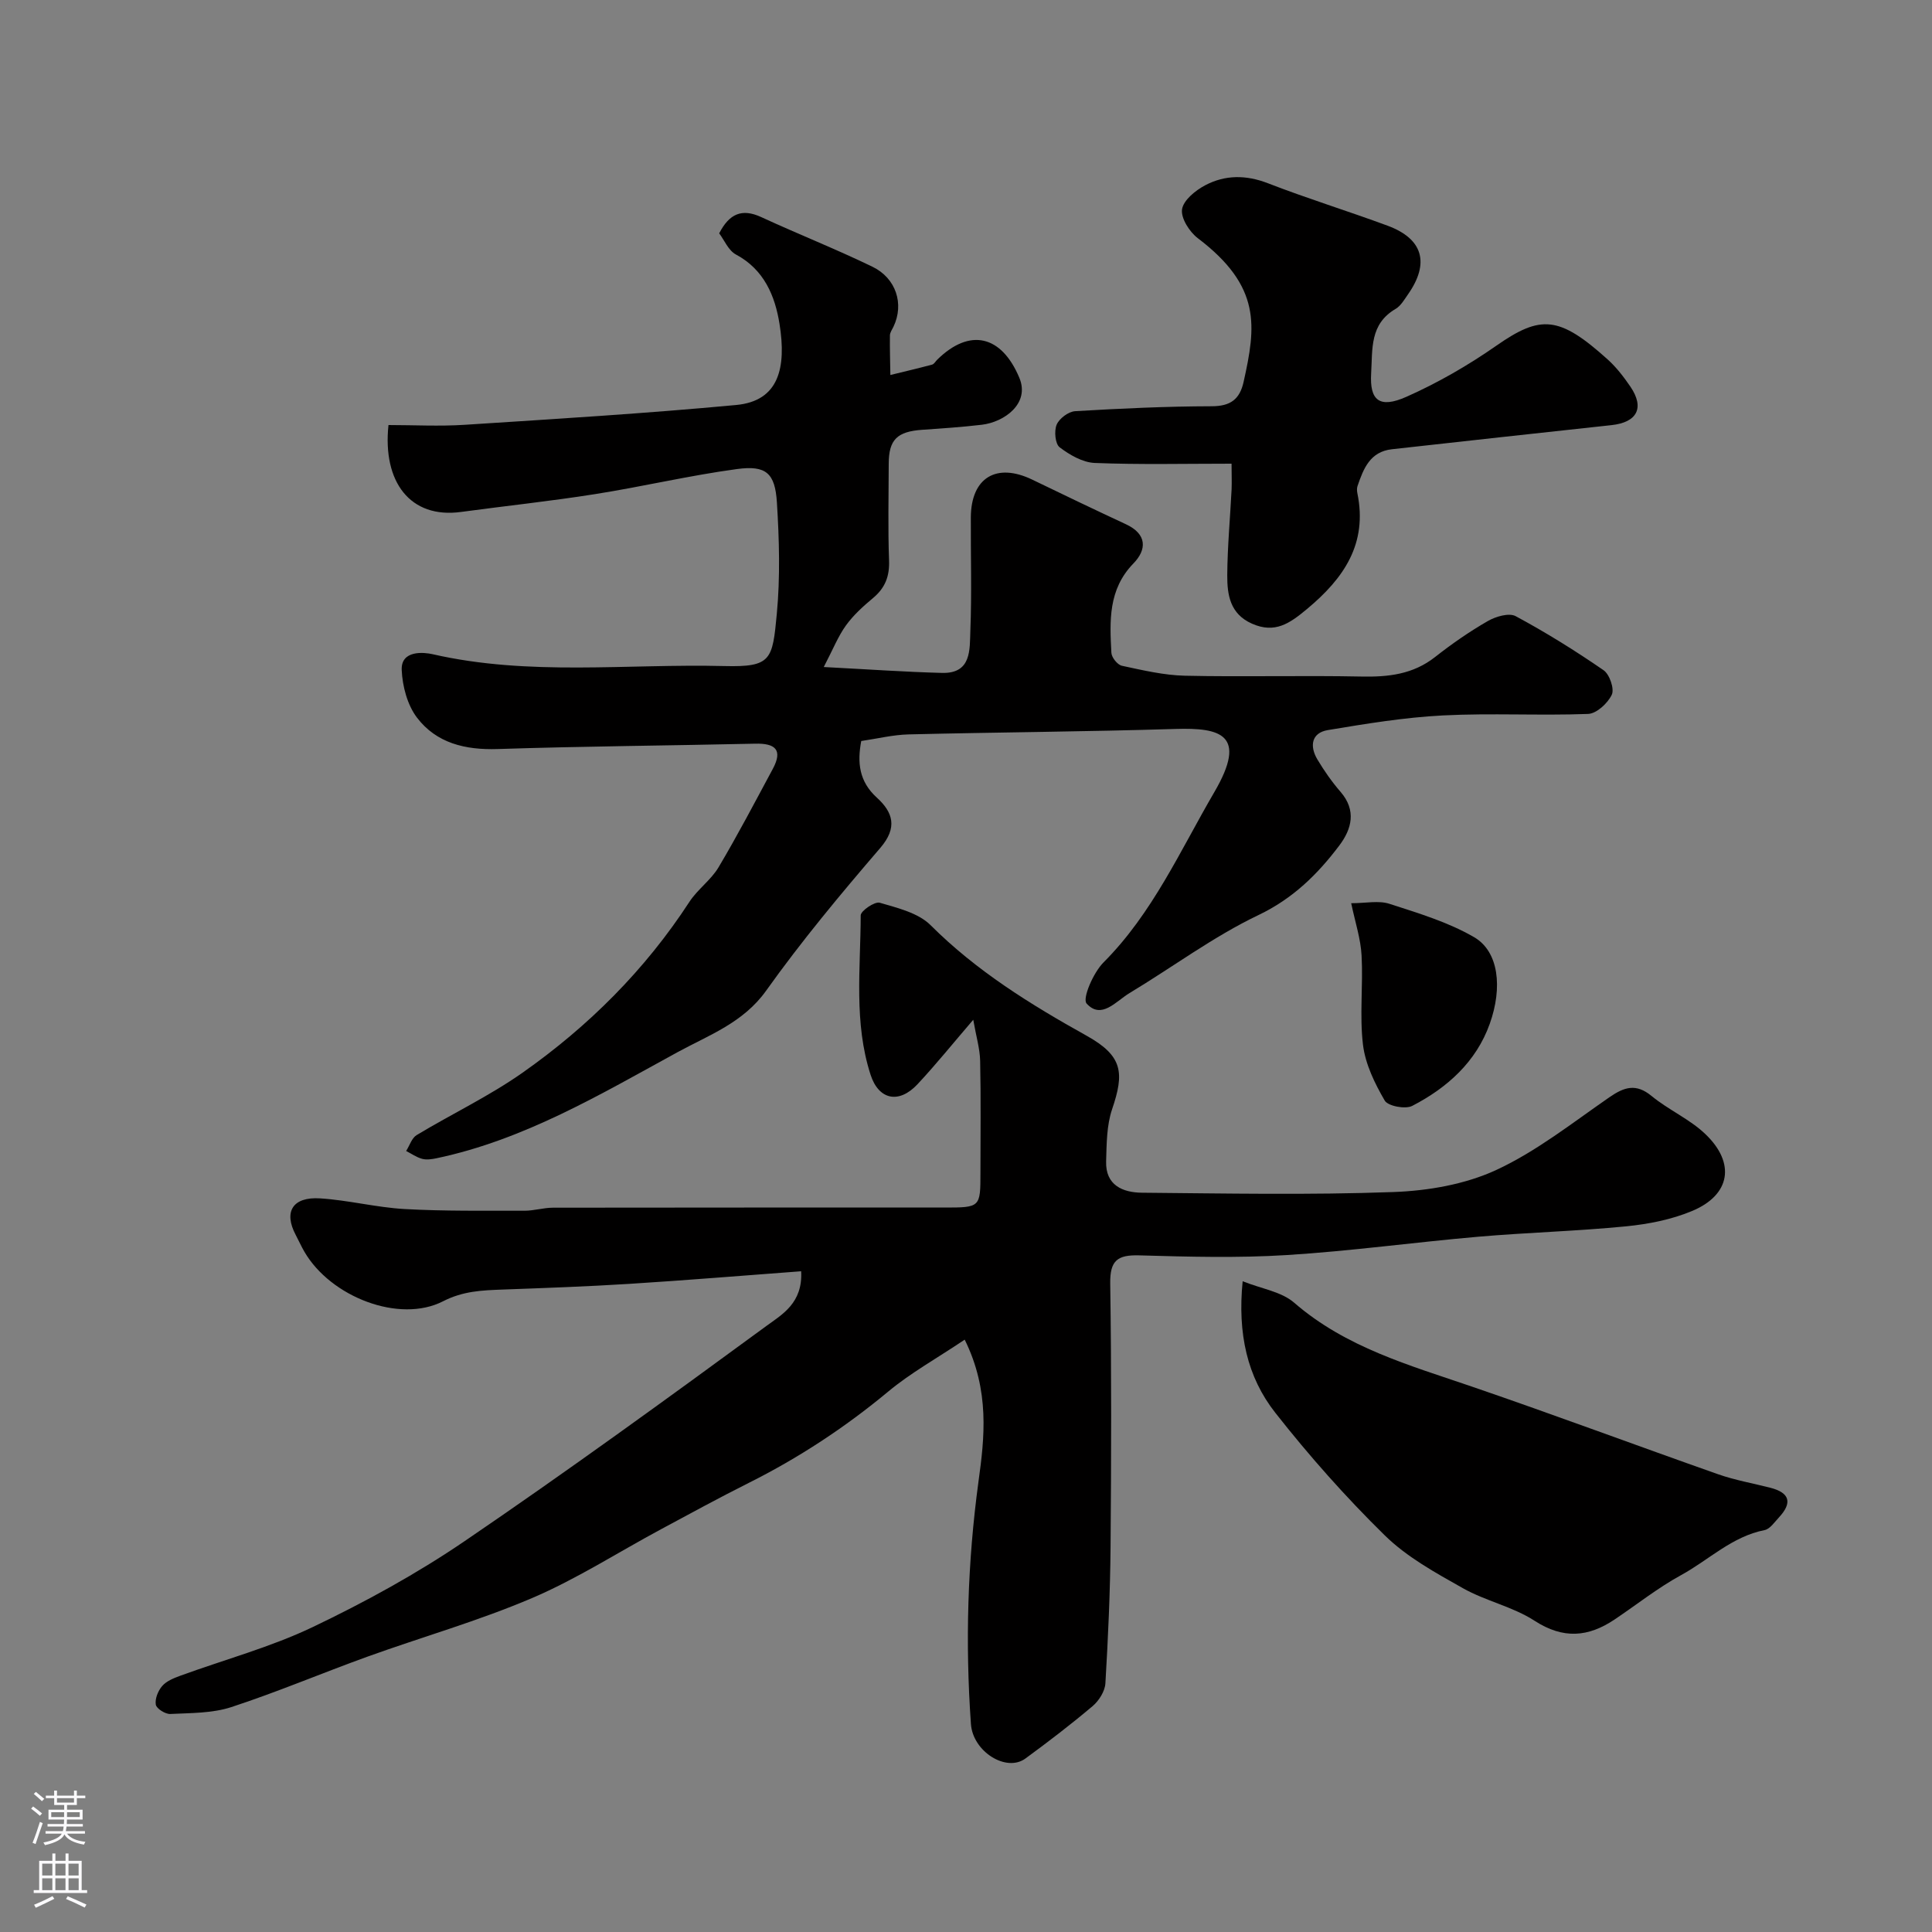
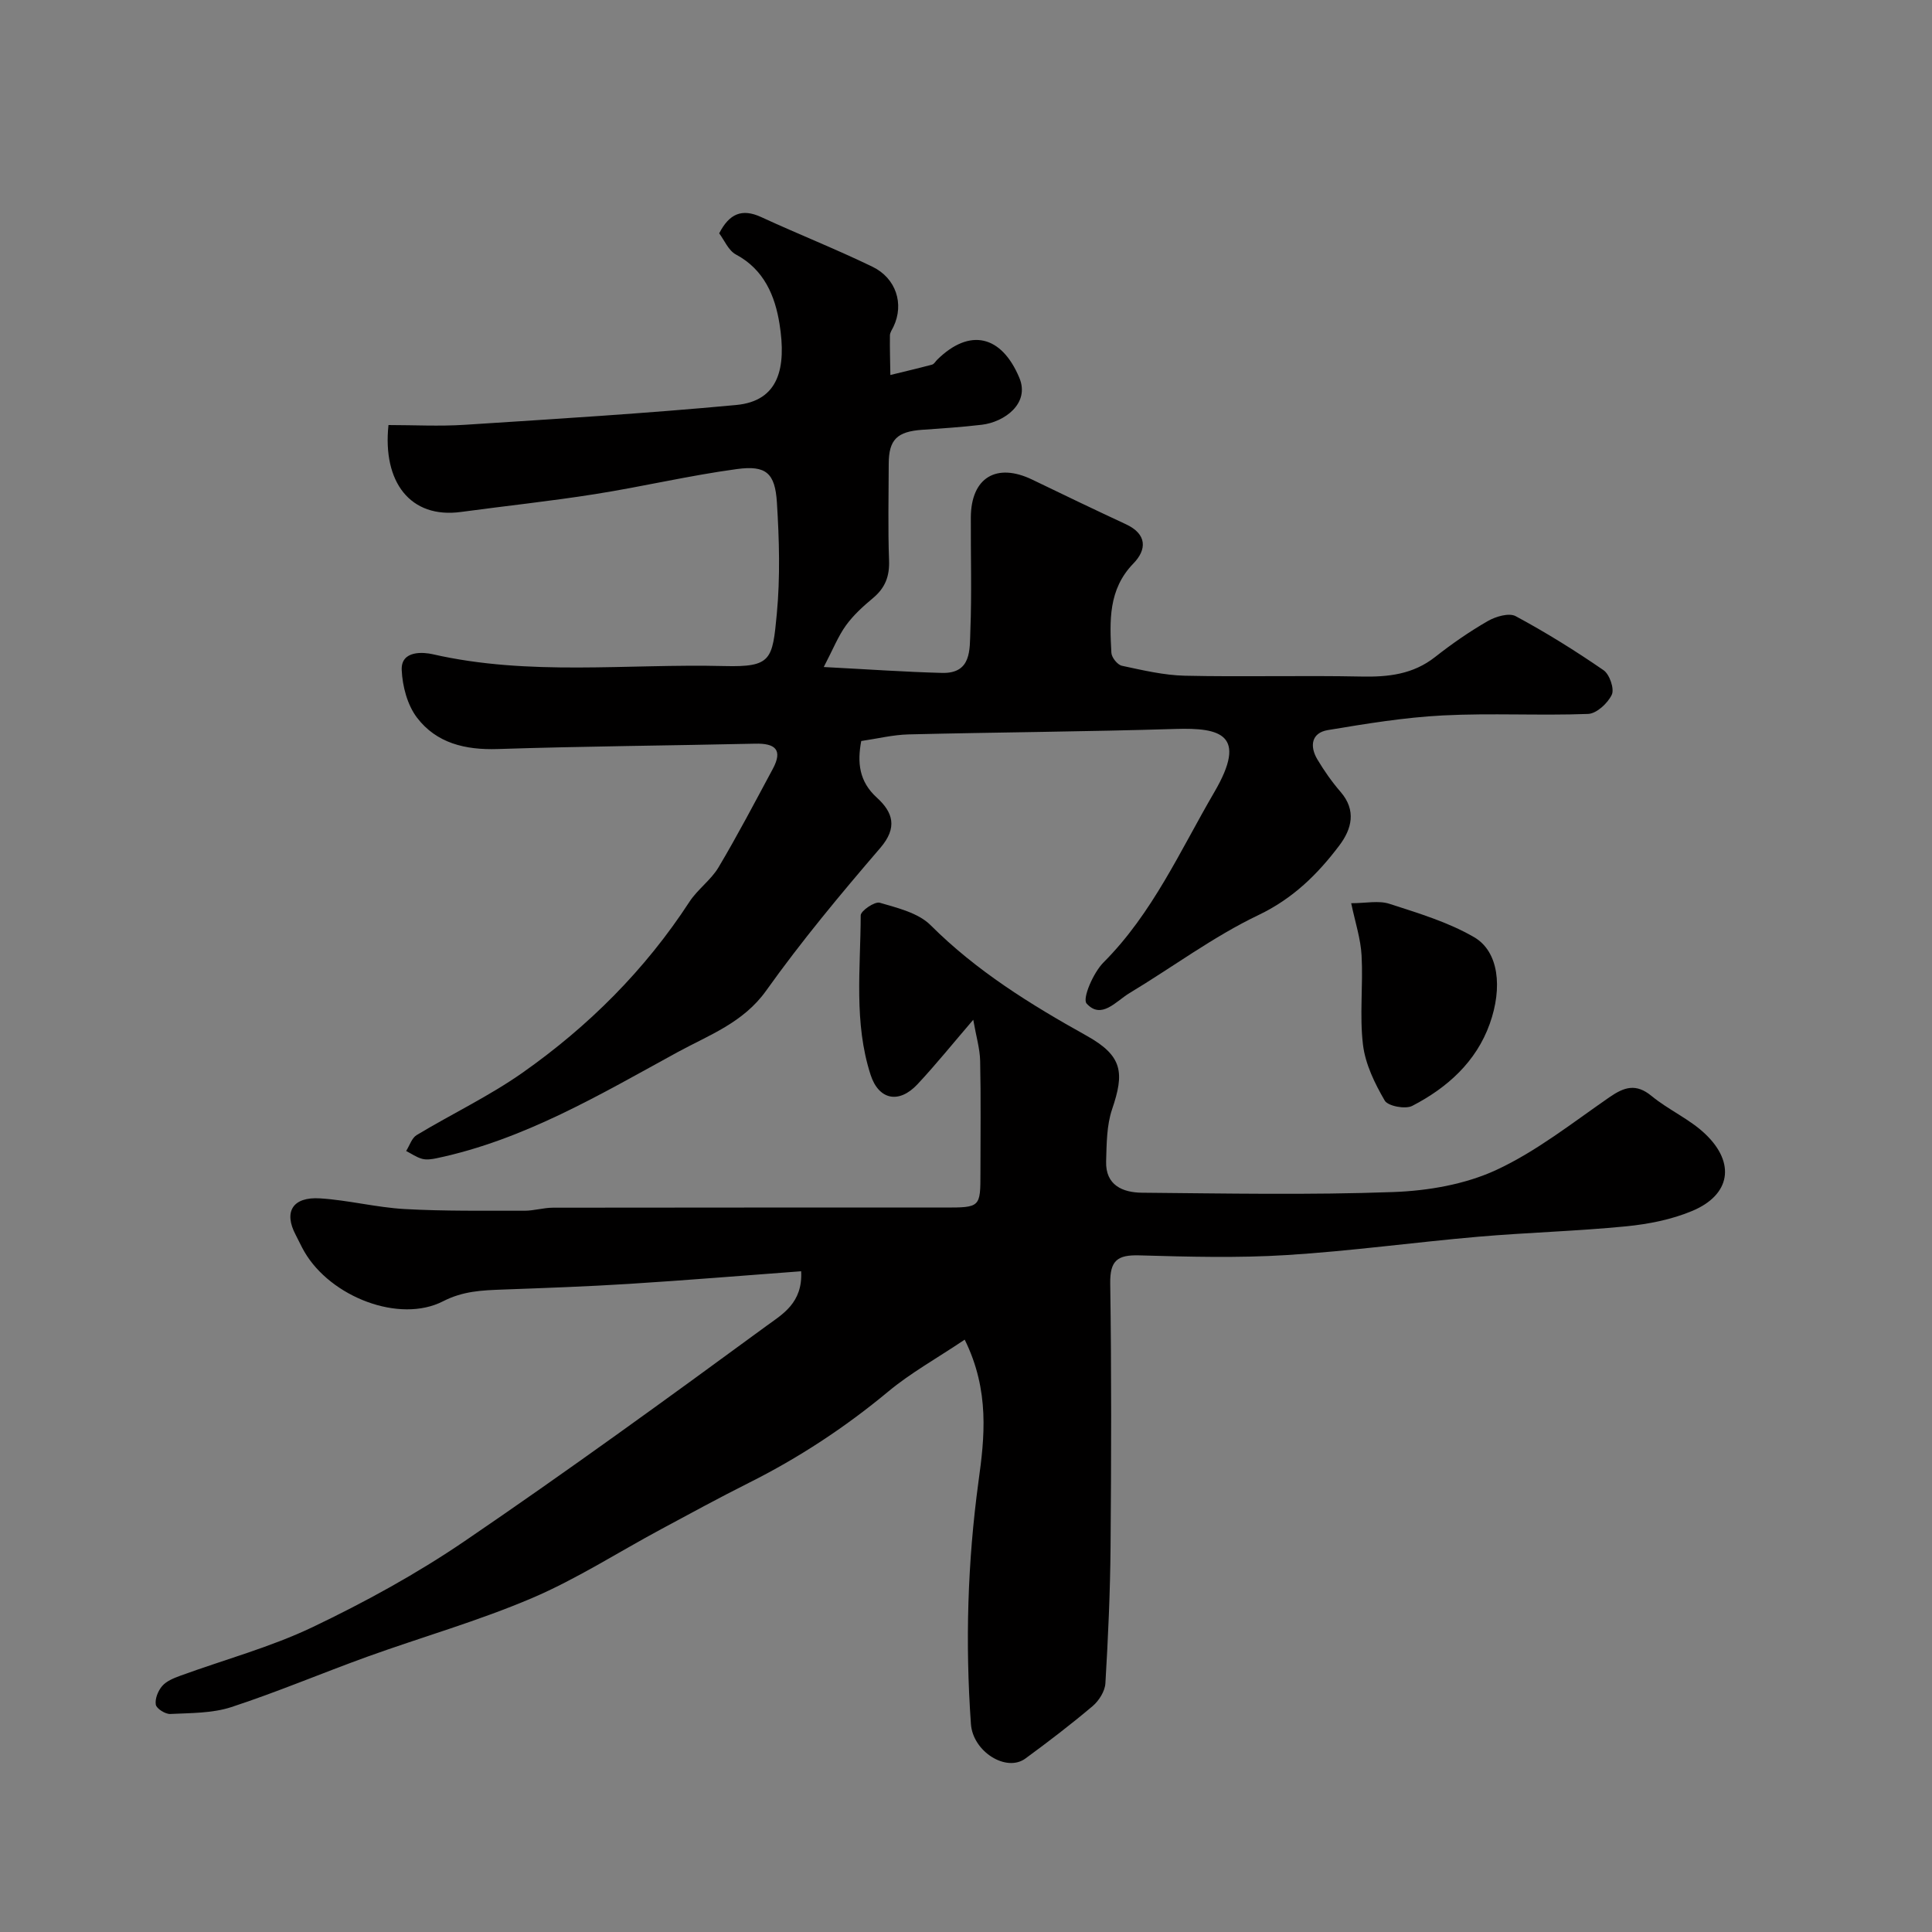
<svg xmlns="http://www.w3.org/2000/svg" enable-background="new 0 0 400 400" viewBox="0 0 400 400">
  <rect x="0" y="0" width="400" height="400" fill="#808080" stroke="none" />
  <g fill="#010000">
    <path d="m199.73 277.36c-5.86 3.93-11.23 6.91-15.86 10.77-8.93 7.42-18.51 13.71-28.87 18.9-6.1 3.06-12.1 6.33-18.12 9.57-8.9 4.78-17.47 10.31-26.72 14.26-11.05 4.72-22.69 8.03-34.02 12.11-9.45 3.41-18.72 7.35-28.26 10.47-3.95 1.29-8.39 1.21-12.63 1.42-1.02.05-2.84-1.1-2.99-1.92-.21-1.21.46-2.88 1.32-3.87.88-1.02 2.37-1.62 3.7-2.11 9.17-3.35 18.7-5.91 27.46-10.09 10.84-5.18 21.5-11.02 31.42-17.77 21.18-14.42 41.92-29.48 62.59-44.63 3.12-2.29 7.49-4.67 7.12-11.27-12 .89-23.78 1.87-35.58 2.61-8.75.55-17.51.86-26.28 1.18-4.23.16-8.13.3-12.27 2.42-9.03 4.64-23.27-.88-28.71-10.24-.66-1.13-1.19-2.33-1.8-3.48-2.54-4.79-.67-7.94 5.04-7.58 5.86.37 11.65 1.88 17.51 2.21 8.25.46 16.54.33 24.82.35 1.95 0 3.9-.62 5.86-.63 26.99-.04 53.99-.03 80.98-.03 7.55 0 7.55-.01 7.55-7.26 0-7.7.11-15.4-.06-23.09-.05-2.51-.81-5-1.43-8.53-4.27 4.97-7.76 9.31-11.55 13.36-3.86 4.12-8.03 3.22-9.71-1.98-3.49-10.8-2.07-21.96-2.04-32.99 0-.94 2.91-2.92 3.94-2.62 3.68 1.08 7.98 2.1 10.53 4.65 9.51 9.5 20.71 16.43 32.29 22.88 7.56 4.21 7.84 7.71 5.28 15.25-1.13 3.35-1.12 7.15-1.23 10.76-.15 4.97 3.45 6.47 7.47 6.5 17.33.15 34.67.49 51.98-.14 7.2-.26 14.87-1.58 21.33-4.57 8.34-3.87 15.77-9.77 23.41-15.05 3.07-2.12 5.5-2.94 8.75-.26 3.51 2.89 7.9 4.78 11.15 7.9 6.28 6.01 5.16 12.58-2.74 15.89-4.27 1.79-9.06 2.73-13.7 3.19-10.17 1-20.4 1.27-30.59 2.15-13.25 1.15-26.45 2.98-39.72 3.8-10.13.63-20.33.35-30.48.06-4.53-.13-6.08 1.07-6.01 5.83.27 18.16.22 36.32.07 54.49-.08 9.44-.51 18.87-1.07 28.29-.1 1.64-1.33 3.59-2.63 4.7-4.5 3.8-9.18 7.39-13.94 10.87-3.95 2.89-10.87-1.43-11.27-7.15-1.19-16.79-.71-33.46 1.57-50.24 1.24-8.98 2.37-18.76-2.86-29.34z" />
    <path d="m80.43 88c5.23 0 10.53.29 15.8-.05 18.74-1.21 37.5-2.35 56.19-4.1 8.86-.83 10.42-7.71 8.97-16.79-.92-5.76-3.17-11.25-9.03-14.37-1.55-.83-2.4-2.98-3.46-4.38 2.09-4.06 4.7-5.21 8.69-3.37 7.64 3.53 15.48 6.62 23.05 10.29 4.86 2.36 6.61 7.68 4.34 12.42-.28.59-.73 1.2-.73 1.8-.04 2.73.05 5.46.09 8.19 2.88-.71 5.77-1.38 8.64-2.15.42-.11.71-.68 1.07-1.03 6.73-6.61 13.3-5.05 16.99 3.75 2.26 5.38-3.17 9.19-7.77 9.73-4.08.48-8.19.76-12.29 1.04-5.26.36-6.97 2.04-6.98 7.06-.01 6.67-.18 13.34.07 20 .12 3.29-.81 5.68-3.31 7.77-2.04 1.7-4.07 3.54-5.61 5.67-1.62 2.24-2.66 4.9-4.6 8.62 9.21.48 16.86 1.02 24.51 1.22 6.13.15 5.69-4.88 5.84-8.69.31-7.82.06-15.66.1-23.5.04-8.24 5.3-11.42 12.75-7.81 6.44 3.12 12.9 6.21 19.38 9.23 4.36 2.03 4.33 5.23 1.54 8.1-5.25 5.39-4.92 11.92-4.57 18.51.05.97 1.27 2.49 2.18 2.68 4.3.92 8.67 1.96 13.03 2.06 12.16.27 24.33-.08 36.5.17 5.61.12 10.73-.44 15.32-4.05 3.46-2.72 7.1-5.25 10.91-7.44 1.63-.94 4.38-1.75 5.76-1.01 6.27 3.37 12.34 7.15 18.2 11.19 1.24.85 2.27 3.84 1.71 5.06-.83 1.77-3.15 3.92-4.9 3.99-10.01.38-20.05-.2-30.05.31-7.99.41-15.95 1.72-23.86 3.04-3.39.57-3.78 3.32-2.17 6.04 1.41 2.37 3.02 4.67 4.83 6.76 3.32 3.84 2.28 7.7-.24 11.05-4.5 5.98-9.6 11.01-16.76 14.44-9.36 4.47-17.82 10.81-26.76 16.19-2.75 1.66-5.78 5.51-8.83 2.13-.93-1.02 1.39-6.4 3.5-8.51 10.16-10.18 15.88-23.16 22.95-35.27 6.98-11.96 1.21-13.35-8.01-13.07-18.43.57-36.87.68-55.3 1.13-3.23.08-6.45.88-9.8 1.37-.84 4.45-.46 8.36 3.21 11.7 3.36 3.05 4.37 6.21.73 10.44-8.22 9.56-16.32 19.29-23.63 29.55-4.73 6.64-11.88 9.21-18.28 12.7-16 8.74-31.8 18.18-49.99 22-.96.2-2.05.36-2.96.11-1.16-.31-2.2-1.06-3.3-1.62.71-1.12 1.16-2.68 2.17-3.29 7.27-4.38 15.01-8.06 21.93-12.92 13.66-9.61 25.37-21.28 34.55-35.38 1.69-2.59 4.46-4.51 6.03-7.15 3.96-6.66 7.55-13.53 11.22-20.35 2.16-4.01.48-5.34-3.64-5.24-17.77.4-35.54.53-53.3 1.11-6.71.22-12.69-1.2-16.73-6.52-1.98-2.61-3-6.47-3.15-9.83-.19-4.2 4.64-3.68 6.37-3.29 20.02 4.59 40.29 1.95 60.43 2.46 9.75.24 9.96-1.28 10.86-10.81.72-7.63.5-15.39.02-23.06-.38-6.08-2.24-7.73-8.25-6.92-9.85 1.33-19.56 3.64-29.39 5.19-9.21 1.46-18.5 2.44-27.74 3.69-10.56 1.45-16.29-6.23-15.04-17.99z" />
-     <path d="m254.98 96c-9.74 0-19.04.22-28.32-.15-2.5-.1-5.19-1.66-7.27-3.24-.93-.71-1.17-3.38-.62-4.69.54-1.28 2.45-2.71 3.83-2.79 9.42-.56 18.85-1 28.28-1.02 3.87-.01 5.78-1.42 6.59-5.02 2.56-11.5 3.74-19.74-9.47-29.77-1.73-1.31-3.54-4.15-3.27-5.98.28-1.89 2.78-3.92 4.79-4.98 4.12-2.17 8.44-2.18 12.99-.42 8.17 3.17 16.56 5.75 24.78 8.79 7.35 2.72 8.75 7.76 4.21 14.23-.75 1.07-1.48 2.36-2.55 2.99-5.38 3.15-4.77 8.25-5.07 13.39-.32 5.48 1.64 7.33 7.31 4.81 6.49-2.88 12.76-6.5 18.6-10.57 9.18-6.4 12.98-6.25 23.06 2.84 1.81 1.63 3.34 3.63 4.72 5.65 2.97 4.39 1.37 7.38-3.94 7.95-15.15 1.62-30.3 3.32-45.44 4.99-4.54.5-5.9 4.02-7.13 7.62-.15.45-.13 1.01-.03 1.49 2.15 10.45-2.8 17.62-10.42 23.96-3.56 2.97-6.63 5.16-11.41 3.04-4.55-2.02-5.13-5.99-5.11-10.03.04-5.93.6-11.86.9-17.79.06-1.61-.01-3.23-.01-5.3z" />
-     <path d="m257.28 265.27c3.93 1.57 8.02 2.15 10.65 4.43 10.71 9.29 23.87 12.95 36.81 17.38 17.06 5.84 33.97 12.16 50.98 18.15 3.5 1.23 7.22 1.87 10.83 2.8 4 1.03 4.6 3.1 1.73 6.17-.9.96-1.83 2.37-2.95 2.59-6.74 1.33-11.54 6.18-17.26 9.31-4.83 2.64-9.2 6.12-13.79 9.2-5.45 3.66-10.63 4.1-16.55.27-4.51-2.93-10.14-4.09-14.87-6.76-5.66-3.19-11.57-6.43-16.14-10.91-8.09-7.93-15.67-16.48-22.68-25.4-5.82-7.4-7.84-16.38-6.76-27.23z" />
+     <path d="m254.98 96z" />
    <path d="m279.75 187c3.04 0 5.68-.6 7.9.12 5.99 1.94 12.18 3.79 17.56 6.92 5.08 2.96 5.92 10.38 3.23 17.92-2.81 7.88-8.8 13.25-16.05 17-1.42.74-5.03.05-5.7-1.1-2.07-3.56-4.02-7.56-4.5-11.57-.73-6.08.05-12.32-.29-18.46-.18-3.45-1.31-6.83-2.15-10.83z" />
  </g>
-   <path d="m6.44 374.46.42-.45c.65.47 1.27.95 1.85 1.44l-.45.49c-.65-.56-1.25-1.06-1.82-1.48m.93 7.33-.63-.26c.55-1.36 1.05-2.8 1.52-4.33.19.1.38.19.59.27-.46 1.29-.95 2.73-1.48 4.32m-.38-10.38.44-.42c.43.34 1.01.82 1.74 1.44l-.49.49c-.53-.51-1.09-1.01-1.69-1.51m2.5.35h1.72v-1.04h.59v1.04h3.52v-1.04h.59v1.04h1.75v.53h-1.75v1.42h-2.03v.97h3.22v2.03h-3.24c0 .35-.01.66-.03.93h3.32v.53h-3.37c-.03.27-.08.58-.15.94h3.96v.53h-3.71c.67.92 1.93 1.48 3.79 1.68-.13.24-.23.44-.29.59-2.13-.38-3.48-1.08-4.04-2.12-.43.97-1.77 1.72-4.03 2.23-.09-.19-.2-.37-.33-.55 2.1-.42 3.37-1.03 3.81-1.83h-3.36v-.53h3.58c.08-.29.13-.61.16-.94h-3.33v-.53h3.39c.02-.27.04-.58.04-.93h-3.23v-2.03h3.25v-.97h-2.07v-1.42h-1.73zm1.12 3.44v1h2.65c.01-.3.02-.44.01-.4v-.25-.35zm1.19-2h3.52v-.91h-3.52zm4.71 2h-2.63v.59c0 .15-.01.28-.01.4h2.64z" fill="#fbfafc" />
-   <path d="m13.56 383.74h.63v1.52h2.72v6.07h1.13v.6h-11.06v-.6h1.13v-6.07h2.73v-1.52h.63v1.52h2.1v-1.52zm-2.69 8.83.38.56c-1.24.63-2.53 1.25-3.85 1.85-.1-.21-.21-.42-.34-.63 1.36-.55 2.63-1.15 3.81-1.78m-2.13-4.27h2.1v-2.45h-2.1zm0 3.04h2.1v-2.46h-2.1zm2.72-3.04h2.1v-2.45h-2.1zm0 3.04h2.1v-2.46h-2.1zm6.07 3.6c-1.41-.71-2.7-1.3-3.86-1.78l.35-.56c1.45.62 2.75 1.19 3.88 1.72zm-1.25-9.09h-2.1v2.45h2.1zm-2.09 5.49h2.1v-2.45h-2.1z" fill="#fbfafc" />
</svg>